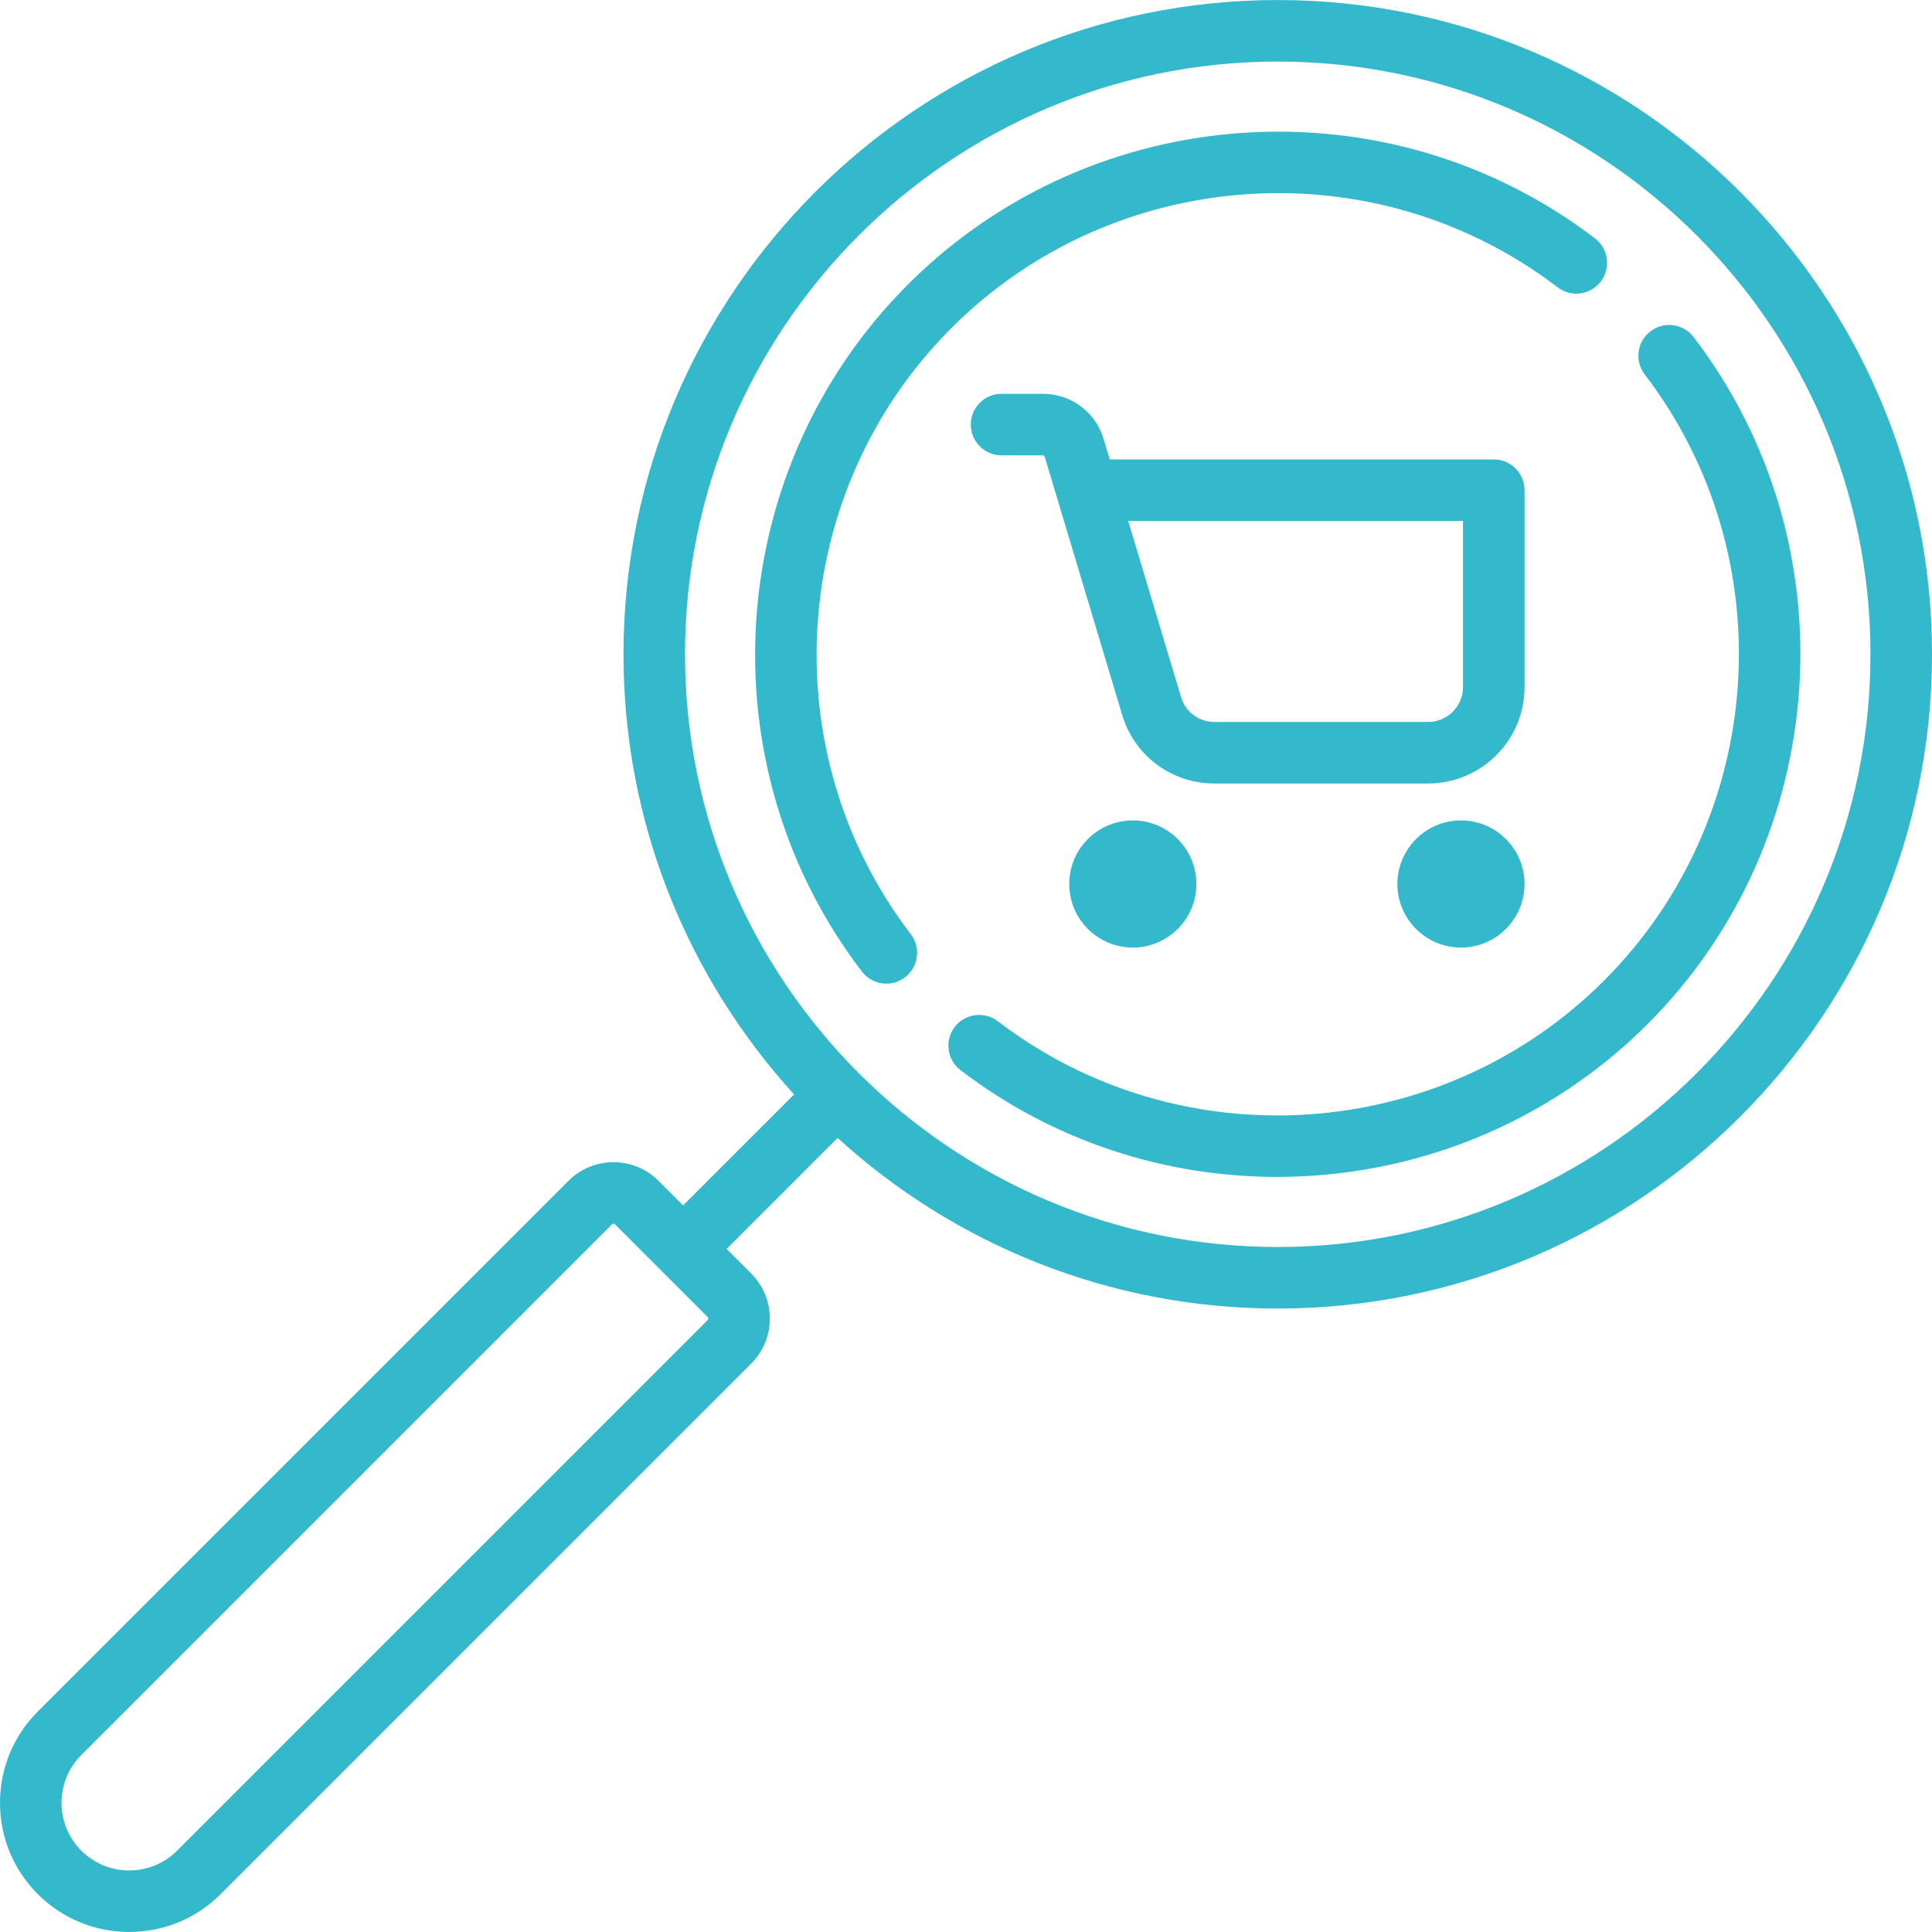
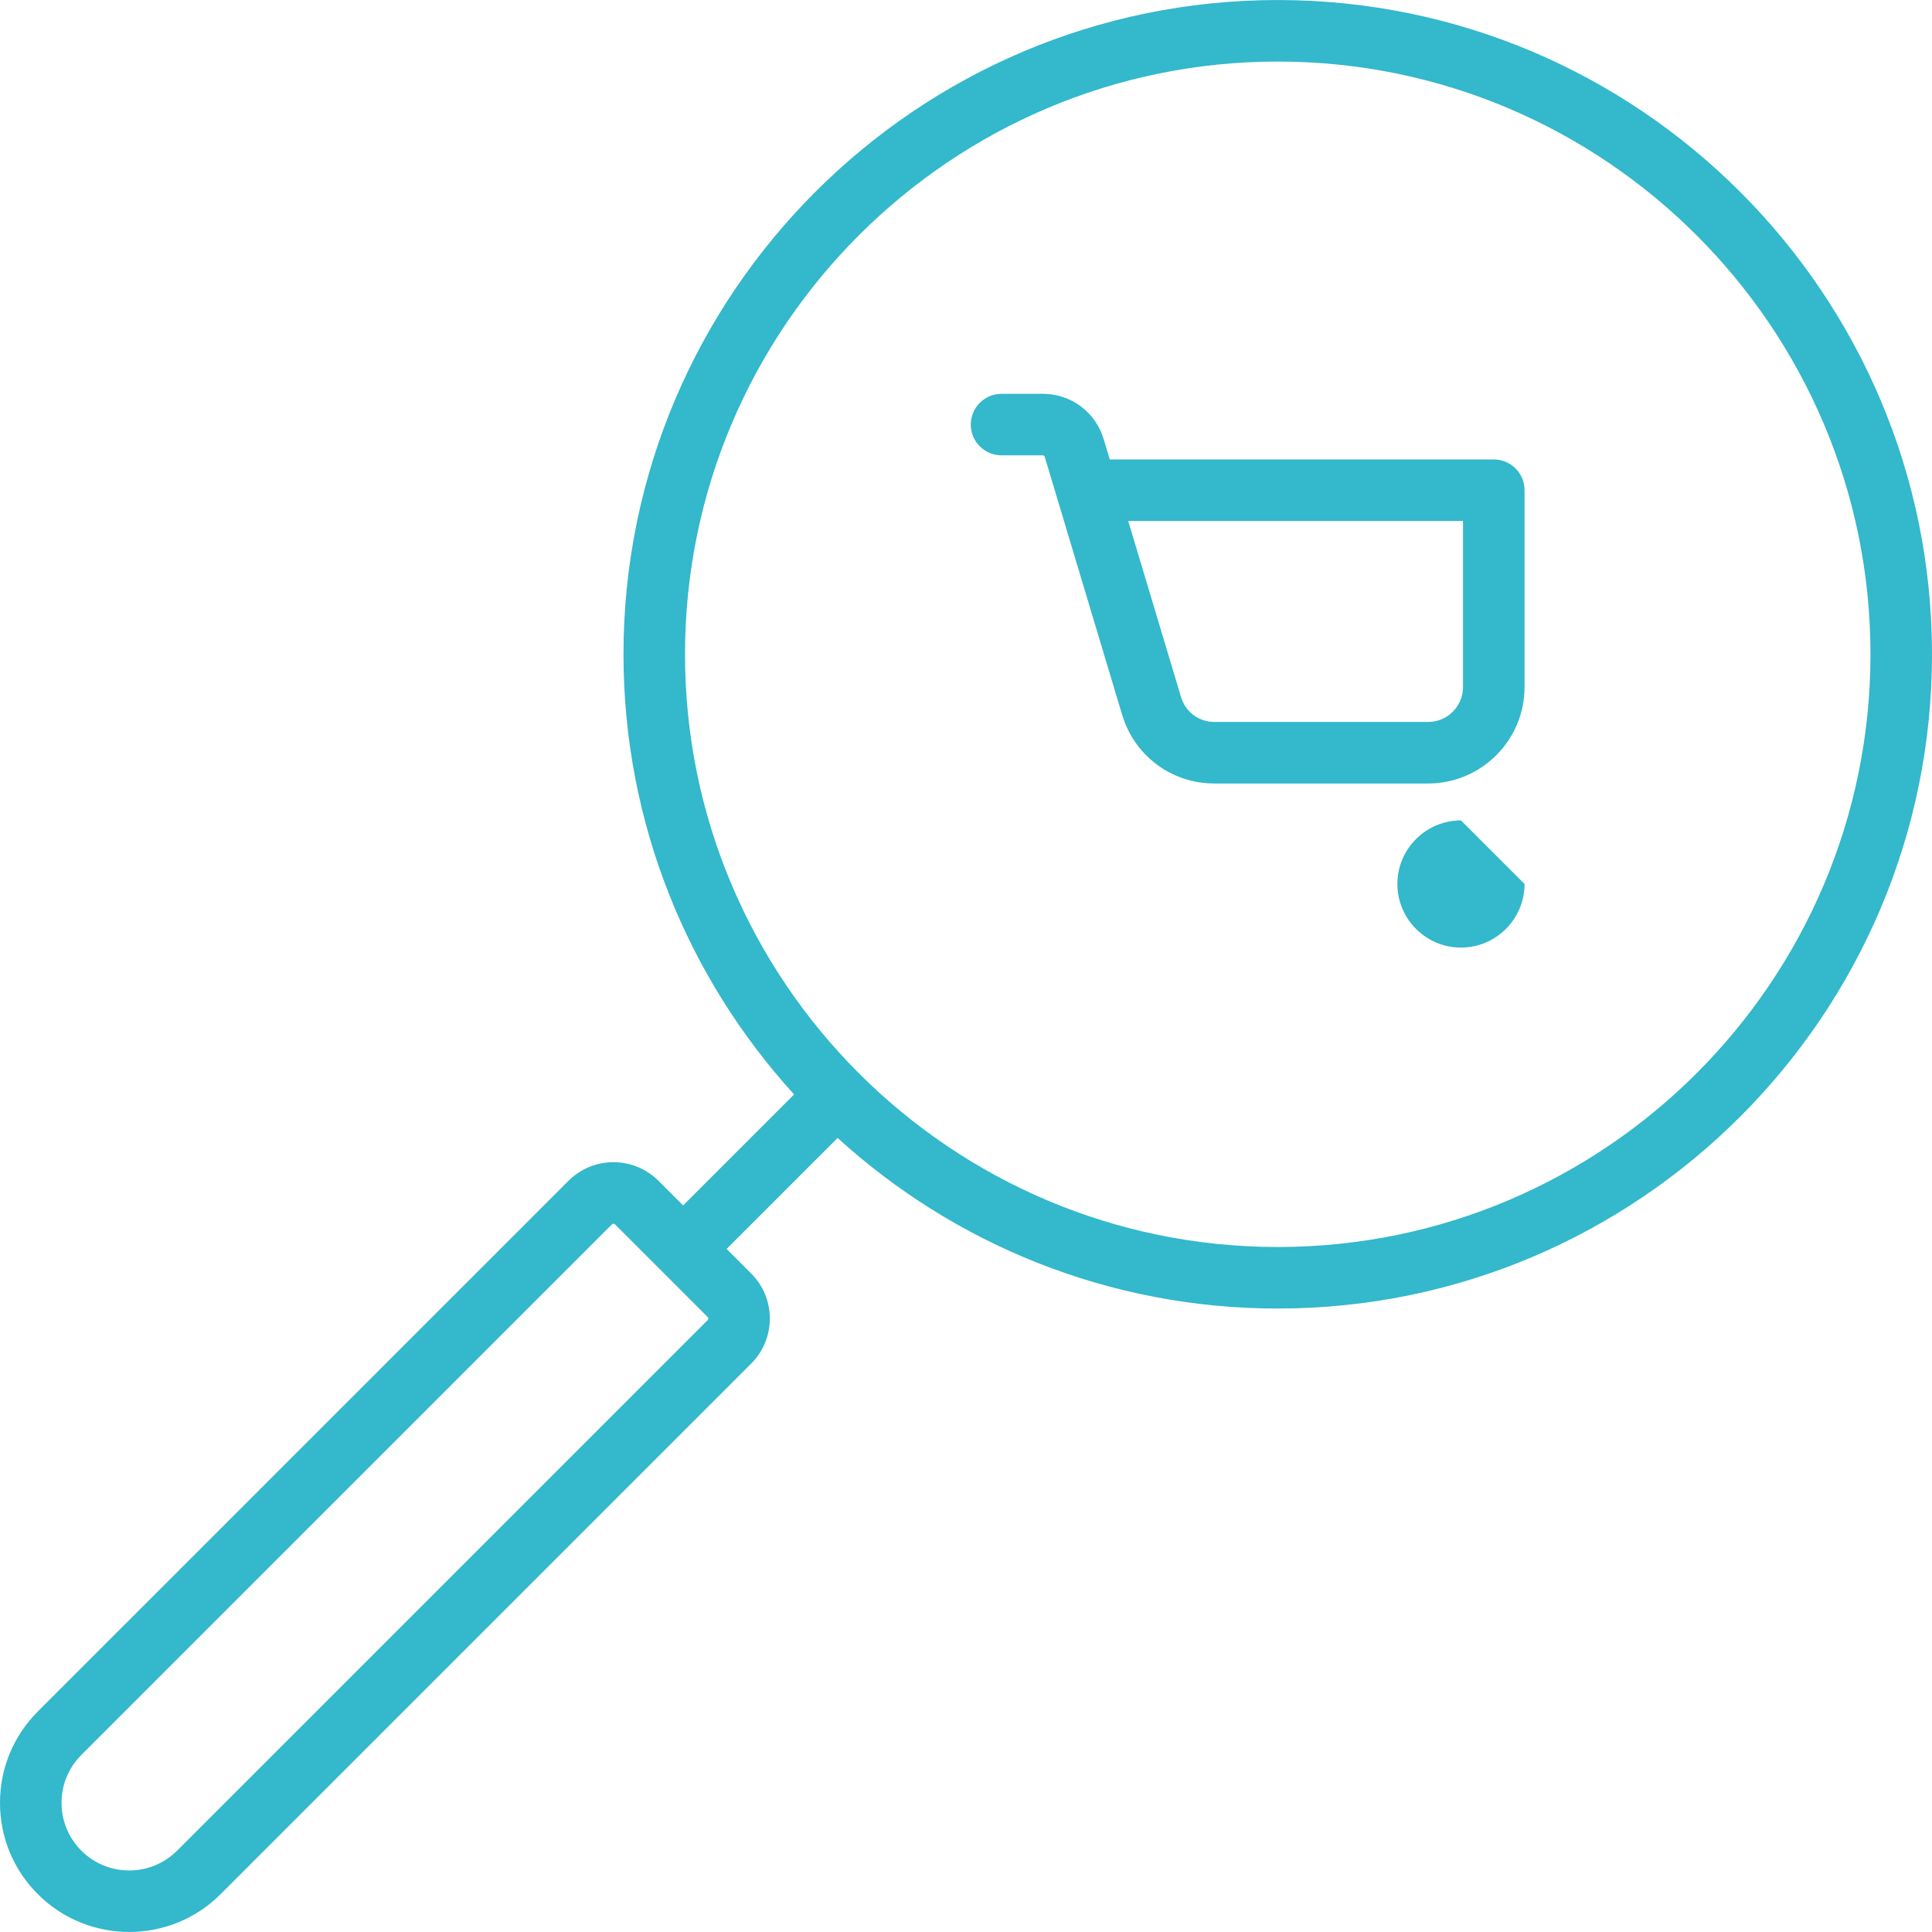
<svg xmlns="http://www.w3.org/2000/svg" fill="#33b8cc" height="64px" width="64px" version="1.1" id="Layer_1" viewBox="0 0 512.001 512.001" xml:space="preserve">
  <g id="SVGRepo_bgCarrier" stroke-width="0" />
  <g id="SVGRepo_tracerCarrier" stroke-linecap="round" stroke-linejoin="round" />
  <g id="SVGRepo_iconCarrier">
    <g>
      <g>
        <path d="M404.02,129.911c0-4.503-3.65-8.153-8.153-8.153H294.098l-1.615-5.385c-2.155-7.182-8.64-12.008-16.138-12.008h-10.923 c-4.503,0-8.153,3.65-8.153,8.153c0,4.503,3.65,8.153,8.153,8.153h10.923c0.241,0,0.451,0.155,0.521,0.387l20.512,68.371 c3.267,10.889,13.1,18.205,24.468,18.205h56.631c14.086,0,25.546-11.46,25.546-25.546v-52.177H404.02z M387.714,182.089 c0,5.095-4.145,9.24-9.24,9.24h-56.631c-4.112,0-7.669-2.646-8.851-6.585l-14.003-46.68h88.725V182.089z" />
      </g>
    </g>
    <g>
      <g>
-         <path d="M300.207,217.419c-9.291,0-16.849,7.558-16.849,16.849s7.558,16.849,16.849,16.849s16.849-7.558,16.849-16.849 S309.498,217.419,300.207,217.419z" />
-       </g>
+         </g>
    </g>
    <g>
      <g>
-         <path d="M387.171,217.419c-9.291,0-16.849,7.558-16.849,16.849s7.558,16.849,16.849,16.849c9.291,0,16.849-7.558,16.849-16.849 S396.462,217.419,387.171,217.419z" />
+         <path d="M387.171,217.419c-9.291,0-16.849,7.558-16.849,16.849s7.558,16.849,16.849,16.849c9.291,0,16.849-7.558,16.849-16.849 z" />
      </g>
    </g>
    <g>
      <g>
        <path d="M338.616,0.009c-95.605,0-173.384,77.779-173.384,173.384c0,44.876,17.138,85.823,45.211,116.644l-29.417,29.417 l-6.534-6.534c-6.569-6.568-17.258-6.568-23.828,0L10.029,453.554C3.561,460.022,0,468.62,0,477.767s3.561,17.745,10.029,24.213 c6.676,6.676,15.445,10.013,24.213,10.013c8.768,0,17.537-3.337,24.213-10.013L199.09,361.345c6.568-6.569,6.568-17.258,0-23.828 l-6.533-6.533l29.417-29.417c30.821,28.073,71.768,45.211,116.644,45.211c95.605,0,173.384-77.779,173.384-173.384 S434.221,0.009,338.616,0.009z M187.559,349.817L46.925,490.45c-6.994,6.993-18.372,6.992-25.366,0 c-3.387-3.388-5.254-7.892-5.254-12.683c0-4.791,1.865-9.295,5.254-12.683l140.634-140.634c0.107-0.107,0.246-0.159,0.385-0.159 s0.278,0.053,0.385,0.159l24.597,24.597C187.771,349.259,187.771,349.604,187.559,349.817z M338.616,330.472 c-86.614,0-157.079-70.465-157.079-157.079S252.002,16.314,338.616,16.314S495.694,86.78,495.694,173.393 S425.23,330.472,338.616,330.472z" />
      </g>
    </g>
    <g>
      <g>
-         <path d="M448.82,89.317c-2.736-3.577-7.852-4.258-11.429-1.523c-3.576,2.736-4.258,7.853-1.523,11.429 c37.026,48.413,32.393,117.475-10.778,160.645c-43.172,43.172-112.238,47.804-160.651,10.774 c-3.576-2.736-8.694-2.055-11.429,1.522c-2.736,3.576-2.055,8.694,1.522,11.429c24.813,18.979,54.407,28.305,83.913,28.305 c35.751,0,71.369-13.695,98.175-40.499C485.546,222.472,490.791,144.194,448.82,89.317z" />
-       </g>
+         </g>
    </g>
    <g>
      <g>
-         <path d="M422.694,63.189c-54.878-41.97-133.156-36.726-182.081,12.2c-48.928,48.928-54.171,127.208-12.196,182.086 c1.606,2.098,4.03,3.2,6.481,3.2c1.727,0,3.469-0.547,4.947-1.677c3.576-2.735,4.258-7.853,1.522-11.429 c-37.029-48.413-32.397-117.477,10.775-160.65c43.17-43.171,112.233-47.804,160.645-10.778c3.577,2.736,8.693,2.053,11.429-1.523 C426.951,71.042,426.27,65.925,422.694,63.189z" />
-       </g>
+         </g>
    </g>
  </g>
</svg>